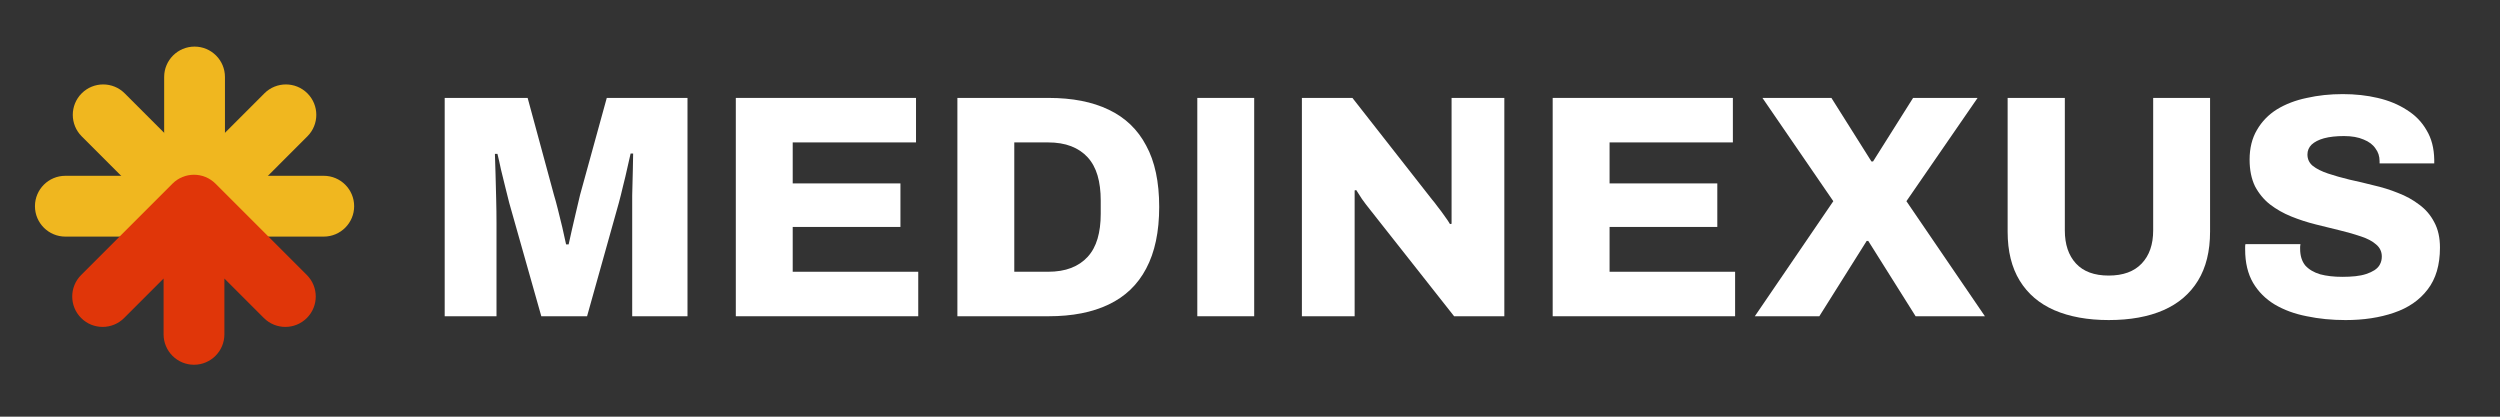
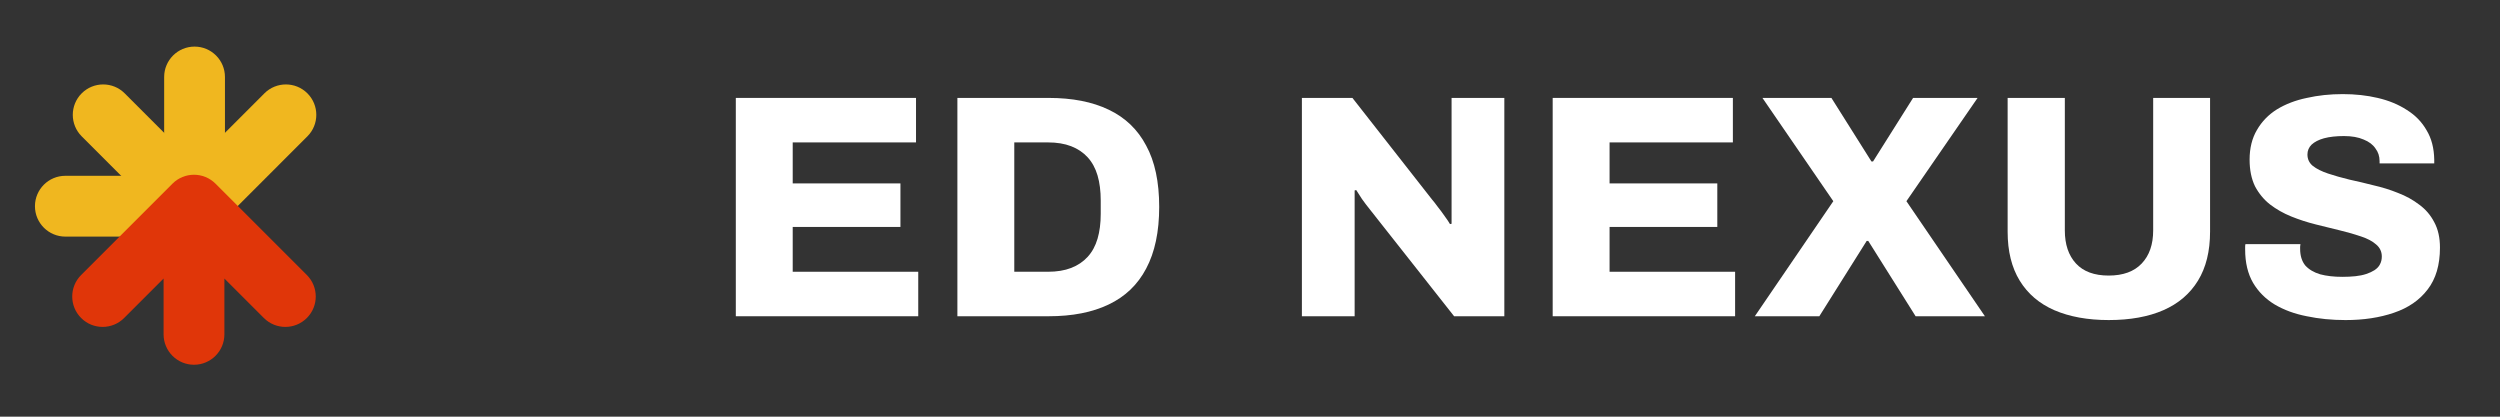
<svg xmlns="http://www.w3.org/2000/svg" width="300" height="50" viewBox="0 0 300 50" fill="none">
  <rect x="0" y="0" width="300" height="50" fill="#333333" stroke="none" />
-   <path d="M53.363 37.95V11.75H63.317L66.482 23.42C66.609 23.826 66.762 24.386 66.94 25.098C67.118 25.784 67.296 26.509 67.474 27.272C67.652 28.034 67.804 28.721 67.931 29.331H68.237C68.338 28.848 68.465 28.276 68.618 27.615C68.77 26.928 68.936 26.216 69.114 25.479C69.292 24.716 69.457 24.017 69.609 23.382L72.813 11.75H82.499V37.95H75.864V26.776C75.864 25.683 75.864 24.577 75.864 23.458C75.889 22.339 75.915 21.322 75.94 20.407C75.966 19.492 75.978 18.831 75.978 18.424H75.673C75.597 18.805 75.47 19.365 75.292 20.102C75.139 20.814 74.961 21.564 74.758 22.352C74.58 23.115 74.415 23.776 74.262 24.335L70.448 37.95H64.957L61.105 24.335C60.978 23.826 60.825 23.216 60.647 22.505C60.469 21.793 60.291 21.068 60.114 20.331C59.961 19.593 59.821 18.971 59.694 18.462H59.389C59.414 19.123 59.44 19.937 59.465 20.903C59.49 21.843 59.516 22.835 59.541 23.877C59.567 24.894 59.58 25.86 59.58 26.776V37.95H53.363Z" fill="white" />
  <path d="M88.298 37.95V11.75H109.922V17.089H95.125V22.009H108.053V27.233H95.125V32.611H110.189V37.95H88.298Z" fill="white" />
  <path d="M114.887 37.95V11.75H125.832C128.68 11.75 131.083 12.22 133.04 13.161C135.023 14.102 136.524 15.538 137.54 17.471C138.583 19.377 139.104 21.831 139.104 24.831C139.104 27.805 138.583 30.272 137.54 32.229C136.524 34.161 135.023 35.598 133.04 36.539C131.083 37.479 128.68 37.95 125.832 37.95H114.887ZM121.714 32.611H125.756C126.824 32.611 127.752 32.458 128.54 32.153C129.328 31.848 129.989 31.403 130.523 30.818C131.057 30.233 131.451 29.509 131.706 28.645C131.96 27.78 132.087 26.788 132.087 25.67V24.068C132.087 22.924 131.96 21.92 131.706 21.055C131.451 20.191 131.057 19.466 130.523 18.881C129.989 18.297 129.328 17.852 128.54 17.547C127.752 17.242 126.824 17.089 125.756 17.089H121.714V32.611Z" fill="white" />
-   <path d="M143.677 37.95V11.75H150.503V37.95H143.677Z" fill="white" />
  <path d="M156.227 37.95V11.75H162.29L171.824 23.916C172.003 24.119 172.231 24.411 172.511 24.793C172.816 25.174 173.108 25.568 173.388 25.975C173.667 26.356 173.871 26.661 173.998 26.89L174.189 26.852C174.189 26.293 174.189 25.759 174.189 25.25C174.189 24.716 174.189 24.271 174.189 23.916V11.75H180.52V37.95H174.494L164.388 25.136C164.058 24.729 163.74 24.31 163.434 23.877C163.155 23.445 162.926 23.089 162.748 22.809L162.557 22.848C162.557 23.255 162.557 23.674 162.557 24.106C162.557 24.513 162.557 24.856 162.557 25.136V37.95H156.227Z" fill="white" />
  <path d="M186.322 37.95V11.75H207.945V17.089H193.148V22.009H206.077V27.233H193.148V32.611H208.212V37.95H186.322Z" fill="white" />
  <path d="M210.578 37.95L219.997 24.144L211.492 11.75H219.769L224.573 19.377H224.764L229.57 11.75H237.311L228.769 24.144L238.189 37.95H229.874L224.192 28.911H224.001L218.319 37.95H210.578Z" fill="white" />
  <path d="M253.042 38.407C250.525 38.407 248.352 38.013 246.522 37.225C244.716 36.437 243.331 35.255 242.365 33.678C241.399 32.102 240.916 30.145 240.916 27.805V11.75H247.78V27.653C247.78 29.331 248.225 30.653 249.115 31.619C250.005 32.585 251.314 33.068 253.042 33.068C254.771 33.068 256.094 32.585 257.008 31.619C257.924 30.653 258.381 29.331 258.381 27.653V11.75H265.208V27.805C265.208 30.145 264.725 32.102 263.759 33.678C262.793 35.255 261.407 36.437 259.602 37.225C257.797 38.013 255.611 38.407 253.042 38.407Z" fill="white" />
  <path d="M281.469 38.408C279.817 38.408 278.266 38.255 276.817 37.95C275.368 37.671 274.083 37.2 272.965 36.539C271.872 35.878 271.007 35.014 270.372 33.946C269.736 32.853 269.418 31.518 269.418 29.942C269.418 29.84 269.418 29.726 269.418 29.598C269.418 29.471 269.431 29.37 269.456 29.293H276.054C276.054 29.37 276.041 29.471 276.016 29.598C276.016 29.7 276.016 29.789 276.016 29.865C276.016 30.679 276.219 31.34 276.626 31.849C277.059 32.332 277.655 32.688 278.419 32.916C279.182 33.12 280.071 33.221 281.088 33.221C281.647 33.221 282.169 33.196 282.652 33.145C283.135 33.094 283.567 33.005 283.948 32.878C284.33 32.751 284.66 32.599 284.94 32.421C285.245 32.217 285.461 31.988 285.588 31.734C285.741 31.454 285.817 31.137 285.817 30.781C285.817 30.196 285.588 29.713 285.13 29.331C284.699 28.95 284.101 28.632 283.338 28.378C282.601 28.124 281.762 27.882 280.821 27.654C279.88 27.425 278.902 27.183 277.885 26.929C276.868 26.675 275.889 26.357 274.948 25.976C274.007 25.594 273.156 25.111 272.393 24.526C271.655 23.942 271.058 23.217 270.6 22.353C270.169 21.463 269.952 20.395 269.952 19.149C269.952 17.776 270.245 16.594 270.829 15.602C271.414 14.585 272.215 13.759 273.232 13.123C274.274 12.488 275.469 12.03 276.817 11.751C278.164 11.445 279.6 11.293 281.127 11.293C282.626 11.293 284.025 11.445 285.321 11.751C286.644 12.056 287.813 12.539 288.83 13.2C289.847 13.835 290.635 14.649 291.195 15.641C291.779 16.607 292.084 17.776 292.109 19.149V19.607H285.55V19.34C285.55 18.755 285.385 18.247 285.054 17.814C284.749 17.357 284.279 17.001 283.644 16.747C283.007 16.467 282.219 16.327 281.279 16.327C280.338 16.327 279.537 16.416 278.876 16.594C278.24 16.772 277.745 17.026 277.389 17.357C277.059 17.687 276.893 18.081 276.893 18.539C276.893 19.098 277.109 19.556 277.542 19.912C277.999 20.268 278.61 20.573 279.372 20.827C280.135 21.081 280.986 21.323 281.927 21.552C282.868 21.755 283.834 21.984 284.825 22.238C285.843 22.467 286.822 22.772 287.762 23.153C288.702 23.509 289.555 23.98 290.317 24.564C291.08 25.124 291.678 25.823 292.109 26.662C292.567 27.501 292.796 28.518 292.796 29.713C292.796 31.798 292.3 33.476 291.308 34.747C290.342 36.018 288.995 36.946 287.266 37.531C285.563 38.116 283.631 38.408 281.469 38.408Z" fill="white" />
  <path d="M14.962 11.201C13.538 9.777 11.228 9.777 9.803 11.201C8.379 12.626 8.379 14.936 9.803 16.36L18.187 24.744C19.611 26.168 21.921 26.168 23.346 24.744C24.77 23.319 24.77 21.009 23.346 19.585L14.962 11.201Z" fill="#F0B71F" />
  <path d="M36.888 16.36C38.313 14.936 38.313 12.626 36.888 11.201C35.464 9.777 33.154 9.777 31.729 11.201L23.346 19.585C21.921 21.009 21.921 23.319 23.346 24.744C24.77 26.168 27.08 26.168 28.505 24.744L36.888 16.36Z" fill="#F0B71F" />
-   <path d="M26.994 21.096C24.979 21.096 23.346 22.729 23.346 24.744C23.346 26.758 24.979 28.392 26.994 28.392H38.85C40.864 28.392 42.498 26.758 42.498 24.744C42.498 22.729 40.864 21.096 38.85 21.096H26.994Z" fill="#F0B71F" />
  <path d="M7.842 21.096C5.827 21.096 4.194 22.729 4.194 24.744C4.194 26.758 5.827 28.392 7.842 28.392H19.698C21.712 28.392 23.346 26.758 23.346 24.744C23.346 22.729 21.712 21.096 19.698 21.096H7.842Z" fill="#F0B71F" />
  <path d="M26.995 9.24C26.995 7.225 25.361 5.592 23.347 5.592C21.332 5.592 19.699 7.225 19.699 9.24V21.096C19.699 23.11 21.332 24.744 23.347 24.744C25.361 24.744 26.995 23.11 26.995 21.096V9.24Z" fill="#F0B71F" />
  <path d="M25.858 22.038L25.858 22.039L25.859 22.038L36.822 33.001C38.246 34.426 38.246 36.736 36.822 38.16C35.397 39.585 33.087 39.585 31.663 38.16L26.927 33.425V40.122C26.927 42.136 25.294 43.77 23.279 43.77C21.265 43.77 19.631 42.136 19.631 40.122V33.424L14.895 38.16C13.47 39.585 11.161 39.585 9.736 38.16C8.311 36.736 8.311 34.426 9.736 33.001L20.699 22.038C22.123 20.614 24.433 20.614 25.858 22.038Z" fill="#E03609" />
</svg>